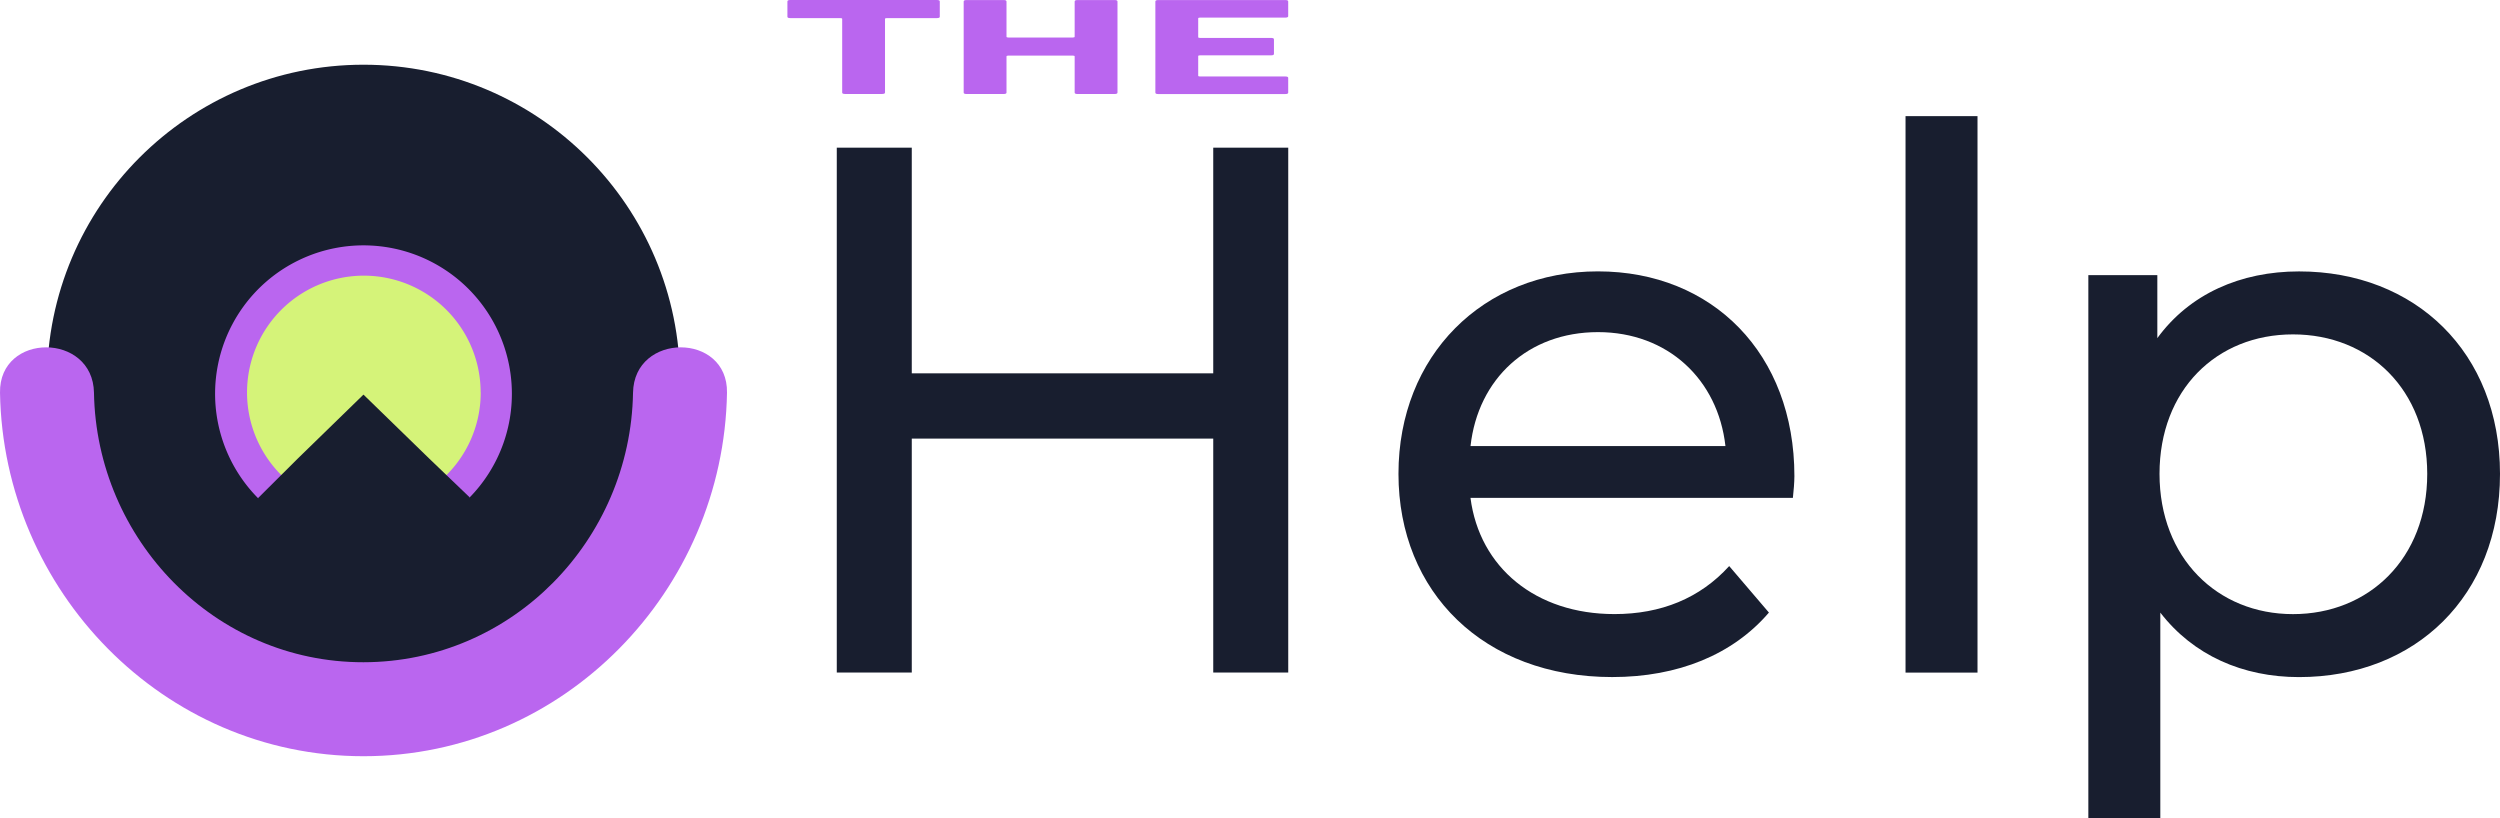
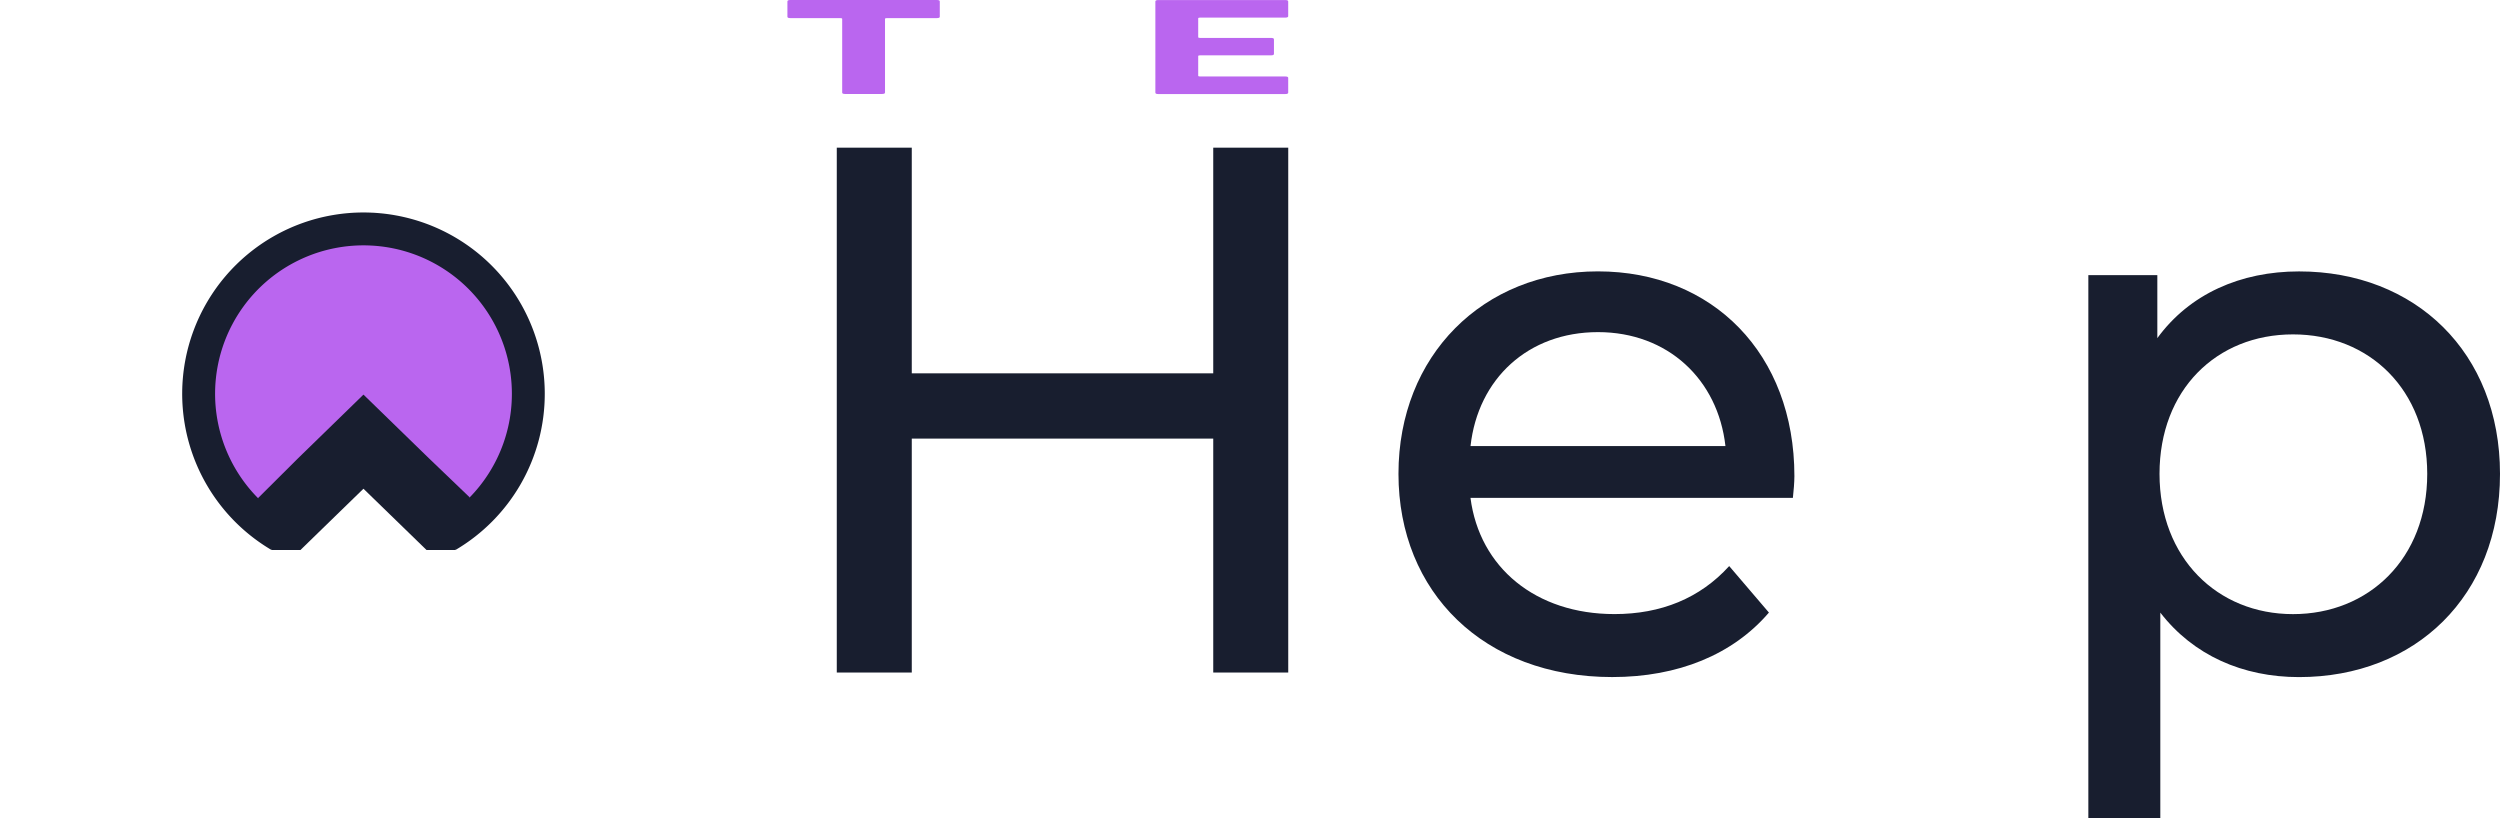
<svg xmlns="http://www.w3.org/2000/svg" width="661.352" height="216.41" viewBox="0 0 661.352 216.41">
  <g id="The_Help_Logo-04" data-name="The Help Logo-04" transform="translate(-169.328 -391.79)">
    <g id="Group_3" data-name="Group 3">
      <g id="Group_1" data-name="Group 1">
        <path id="Path_1" data-name="Path 1" d="M510.12,430.85V569.71H490.28V507.82H410.53v61.89H390.69V430.85h19.84v59.71h79.75V430.85h19.84Z" fill="#181e2f" />
        <path id="Path_2" data-name="Path 2" d="M643.63,523.49h-85.3c2.38,18.45,17.26,30.75,38.09,30.75,12.3,0,22.61-4.17,30.35-12.7l10.51,12.3c-9.52,11.11-24,17.06-41.46,17.06-33.92,0-56.54-22.42-56.54-53.76s22.42-53.56,52.77-53.56,51.97,21.82,51.97,54.16c0,1.59-.2,3.97-.4,5.75Zm-85.3-13.69h67.45c-1.98-17.65-15.27-30.15-33.72-30.15s-31.74,12.3-33.72,30.15Z" fill="#181e2f" />
-         <path id="Path_3" data-name="Path 3" d="M673.42,422.52h19.04v147.2H673.42V422.52Z" fill="#181e2f" />
        <path id="Path_4" data-name="Path 4" d="M830.68,517.15c0,32.33-22.42,53.76-53.16,53.76-14.88,0-27.97-5.75-36.7-17.06V608.2H721.78V464.58h18.25v16.66c8.53-11.7,22.02-17.65,37.49-17.65C808.27,463.59,830.68,485.01,830.68,517.15Zm-19.25,0c0-22.22-15.27-36.9-35.51-36.9s-35.31,14.68-35.31,36.9,15.27,37.1,35.31,37.1S811.43,539.57,811.43,517.15Z" fill="#181e2f" />
      </g>
      <g id="Group_2" data-name="Group 2">
        <path id="Path_5" data-name="Path 5" d="M392.89,416.65c-.51,0-.77-.12-.77-.37V396.8c0-.15-.15-.22-.46-.22H378.4c-.51,0-.77-.12-.77-.36v-4.06c0-.24.26-.37.77-.37h38.77c.51,0,.77.12.77.37v4.06c0,.24-.26.36-.77.36H403.91c-.31,0-.46.07-.46.22v19.48c0,.24-.26.37-.77.37Z" fill="#ba66ef" />
-         <path id="Path_6" data-name="Path 6" d="M424.26,392.17c0-.24.26-.37.77-.37h9.79c.51,0,.77.12.77.37v9.32c0,.15.15.22.46.22h17.11c.31,0,.46-.07.46-.22v-9.32c0-.24.26-.37.77-.37h9.79c.51,0,.77.12.77.37v24.12c0,.24-.26.37-.77.37h-9.79c-.51,0-.77-.12-.77-.37v-9.57c0-.15-.15-.22-.46-.22H436.05c-.31,0-.46.07-.46.22v9.57c0,.24-.26.37-.77.37h-9.79c-.51,0-.77-.12-.77-.37Z" fill="#ba66ef" />
        <path id="Path_7" data-name="Path 7" d="M474.97,392.17c0-.24.26-.37.77-.37h33.6c.51,0,.77.12.77.37v3.91c0,.24-.26.37-.77.37H486.76c-.31,0-.46.07-.46.22v4.93c0,.15.15.22.46.22h18.81c.51,0,.77.12.77.37v3.87c0,.24-.26.37-.77.37H486.76c-.31,0-.46.07-.46.22v5.15c0,.15.15.22.46.22h22.58c.51,0,.77.12.77.37v3.91c0,.24-.26.37-.77.37h-33.6c-.51,0-.77-.12-.77-.37V392.18Z" fill="#ba66ef" />
      </g>
    </g>
    <g id="Group_6" data-name="Group 6">
-       <circle id="Ellipse_1" data-name="Ellipse 1" cx="83.73" cy="83.73" r="83.73" transform="translate(181.76 408.91)" fill="#181e2f" />
-       <path id="Path_8" data-name="Path 8" d="M169.33,495.68c.88,52.33,43.16,96.16,96.16,96.16s95.28-43.83,96.16-96.16c.27-16-24.59-16.01-24.86,0-.66,38.92-31.91,71.25-71.3,71.3s-70.65-32.46-71.3-71.3c-.27-15.98-25.13-16.03-24.86,0h0Z" fill="#ba66ef" />
      <g id="Group_5" data-name="Group 5">
        <g id="Group_4" data-name="Group 4">
          <path id="Path_9" data-name="Path 9" d="M313.44,495.96a47.9,47.9,0,0,1-23.6,41.31V526.48l-7.11-6.91-17.25-16.78-17.24,16.78-7.11,6.91v10.79a47.957,47.957,0,1,1,72.31-41.31Z" fill="#181e2f" />
          <path id="Path_10" data-name="Path 10" d="M304.74,495.96a39.173,39.173,0,0,1-14.9,30.78v-.25l-7.11-6.91L265.48,502.8l-17.24,16.78-7.11,6.91v.25a39.255,39.255,0,1,1,63.61-30.78Z" fill="#ba66ef" />
-           <path id="Path_11" data-name="Path 11" d="M296.5,495.61a30.861,30.861,0,0,1-12.69,24.96l-18.23-17.73-18.22,17.73a30.9,30.9,0,1,1,49.12-24.96Z" fill="#d5f379" />
        </g>
        <path id="Path_12" data-name="Path 12" d="M293.59,523.36l-3.75,13.92h-7.69l-2.27-2.21-7.34-7.13-7.06-6.86-7.06,6.86-7.33,7.13-2.27,2.21h-7.69q-1.77-6.855-3.55-13.71,5.325-5.31,10.66-10.61l17.24-16.78,17.25,16.78,10.86,10.41Z" fill="#181e2f" />
      </g>
    </g>
  </g>
</svg>